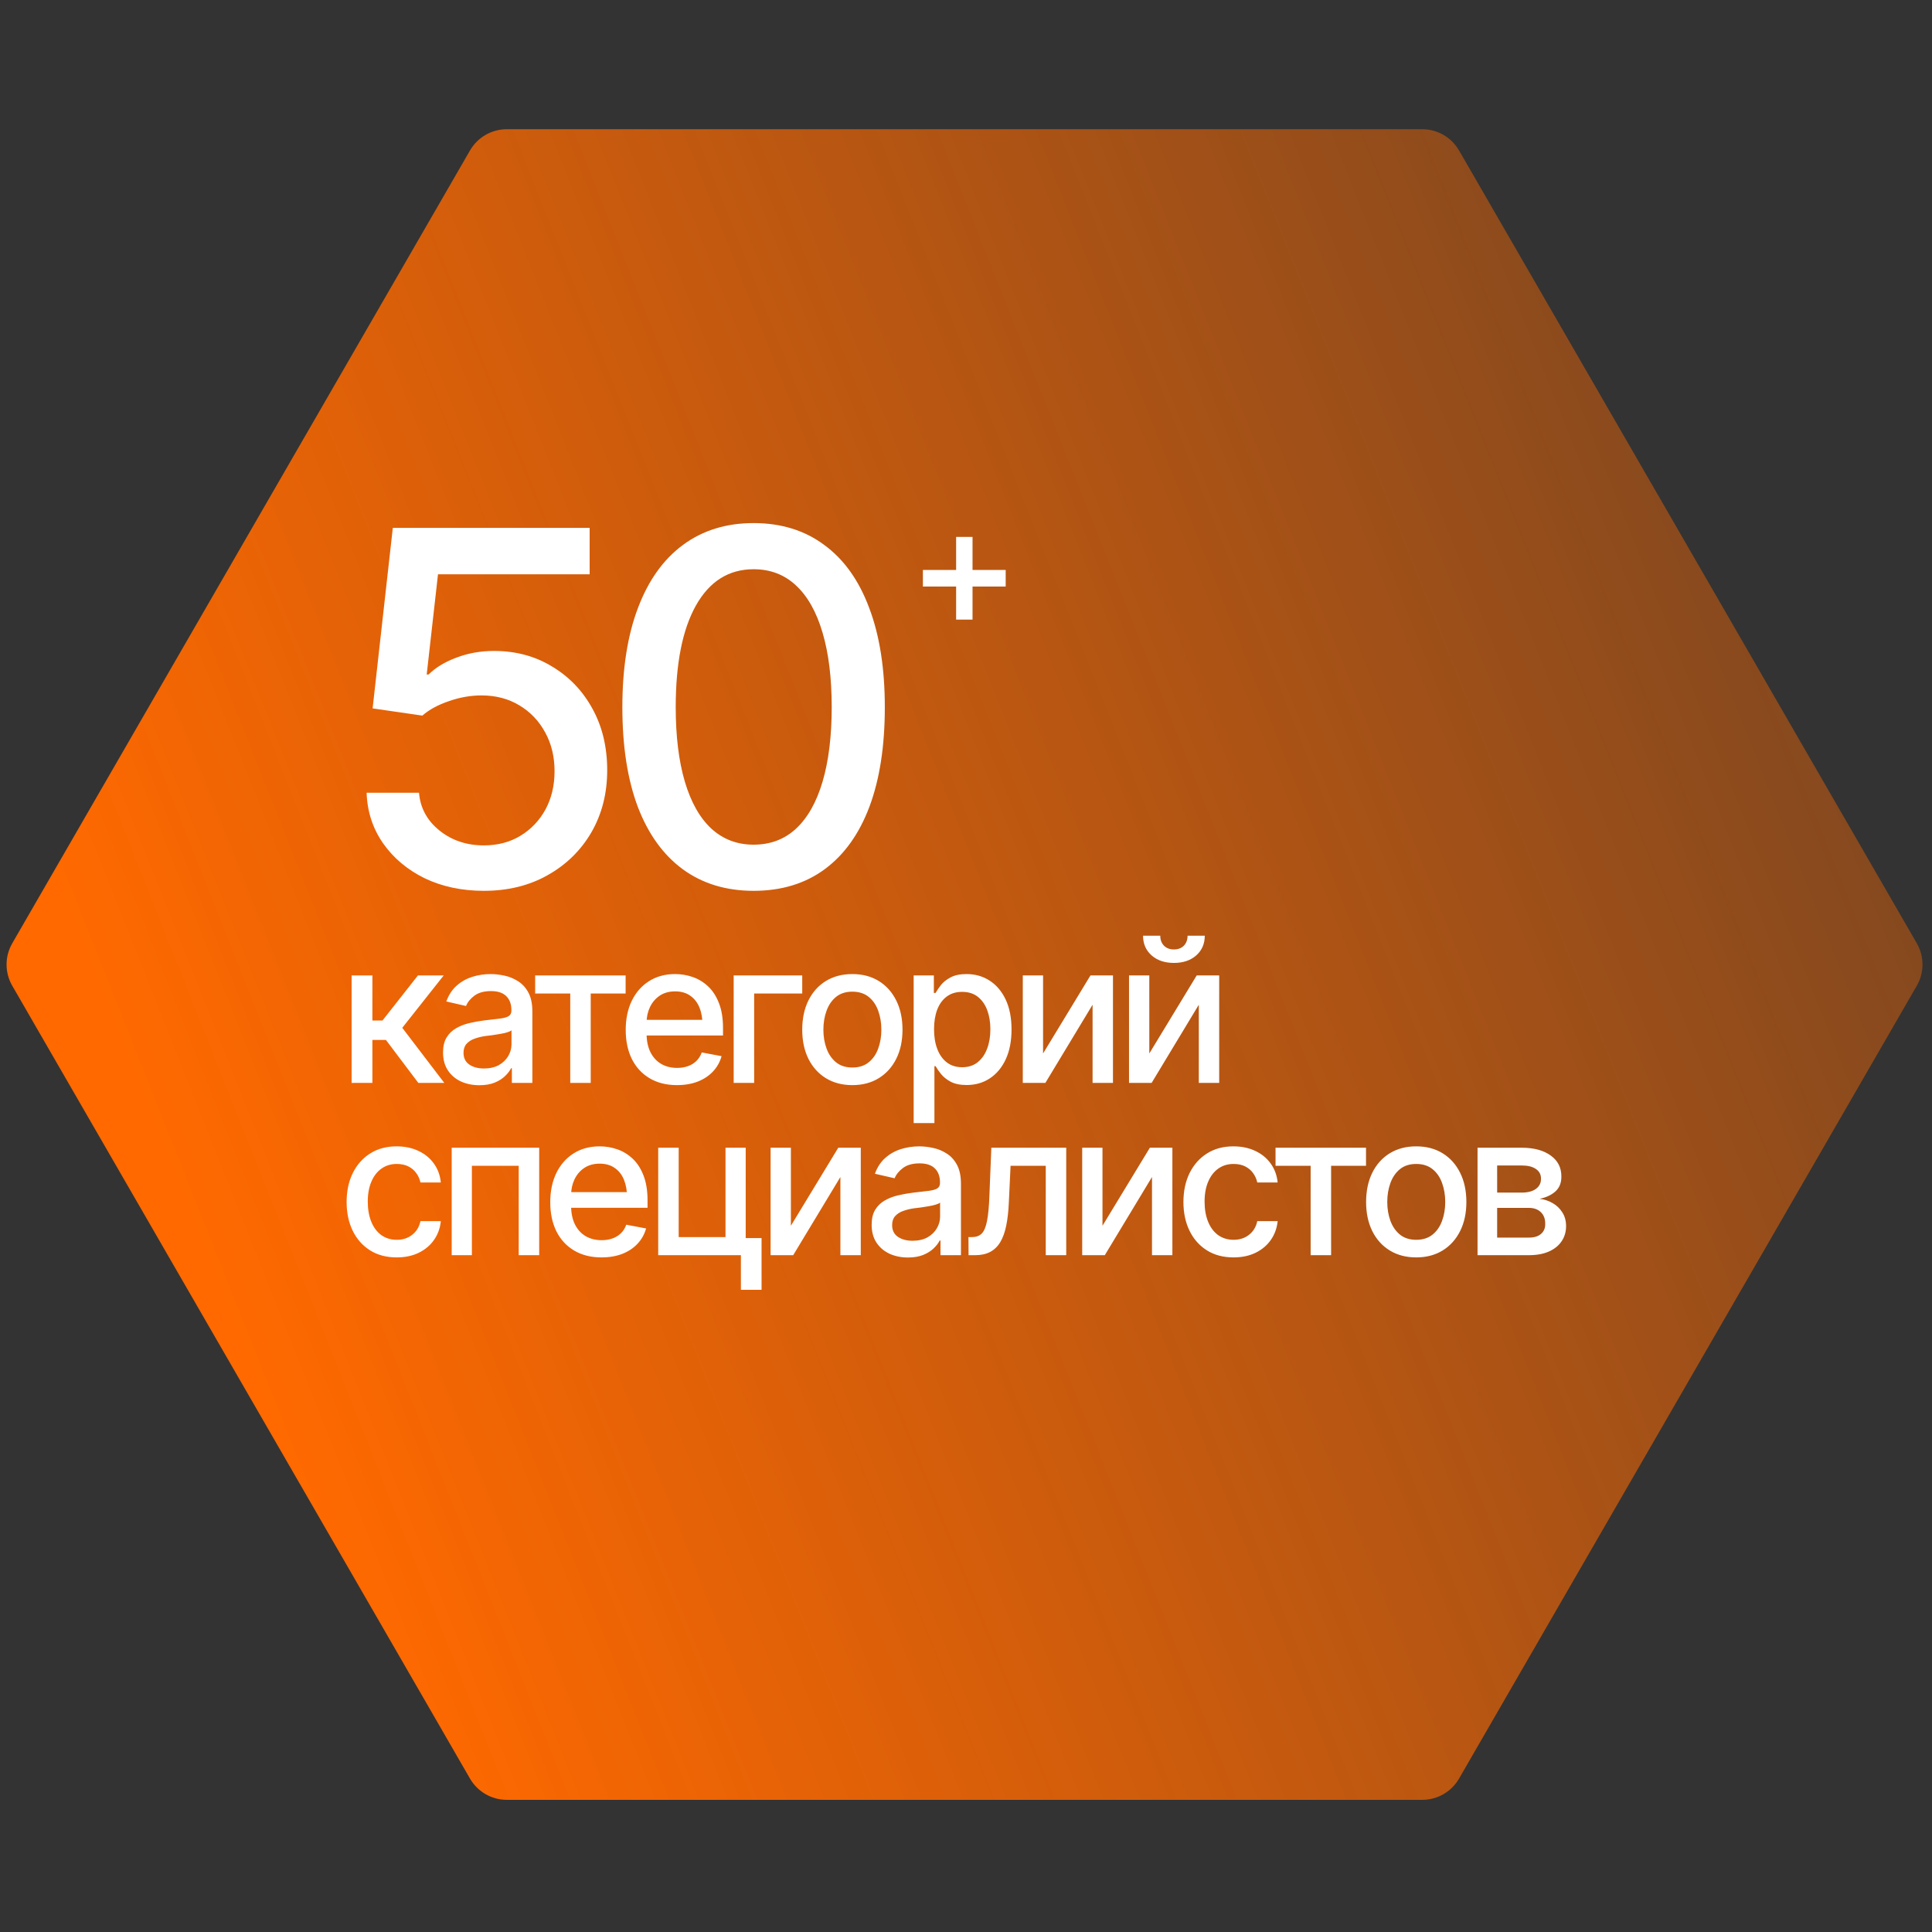
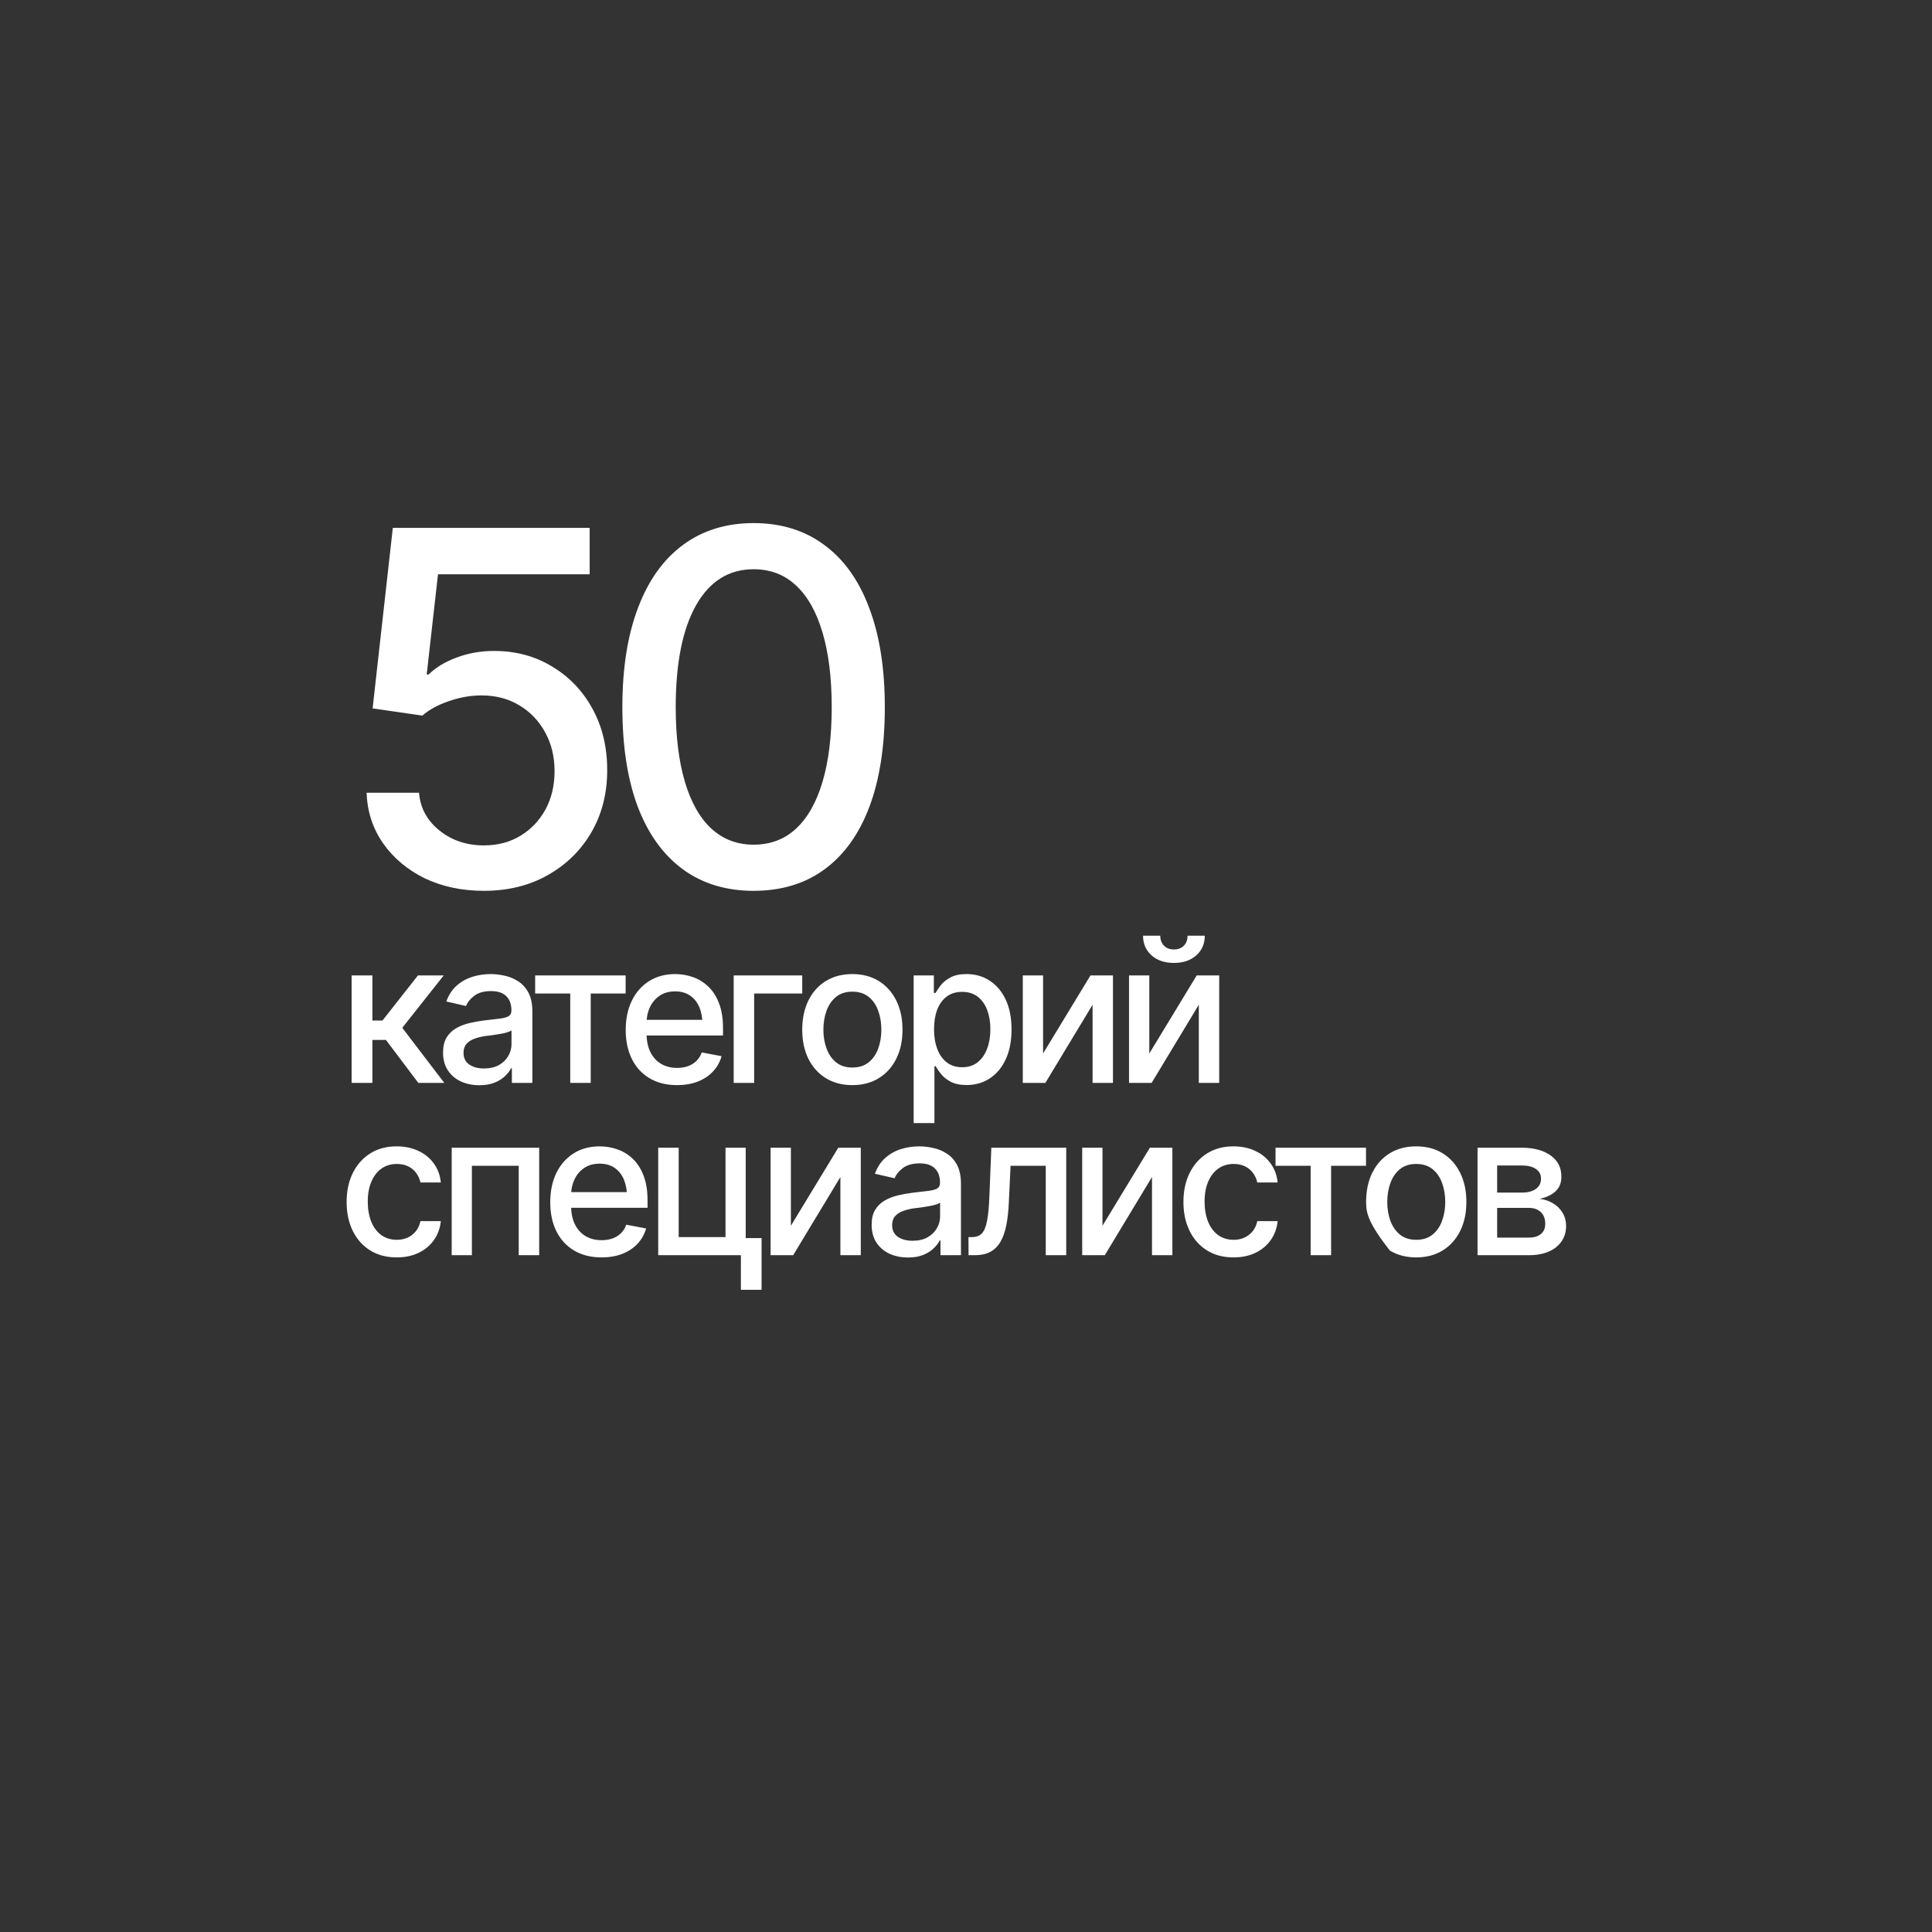
<svg xmlns="http://www.w3.org/2000/svg" width="157" height="157" viewBox="0 0 157 157" fill="none">
  <rect x="0" y="0" width="157" height="157" fill="#333333" stroke="none" />
-   <path d="M155.765 76.656C156.381 77.723 156.381 79.038 155.765 80.105L118.566 144.535C117.95 145.602 116.811 146.26 115.579 146.26L41.182 146.26C39.949 146.26 38.811 145.602 38.194 144.535L0.996 80.105C0.38 79.038 0.38 77.723 0.996 76.656L38.194 12.226C38.811 11.159 39.949 10.501 41.182 10.501L115.579 10.501C116.811 10.501 117.95 11.159 118.566 12.226L155.765 76.656Z" fill="url(#paint0_linear_219_84)" />
  <path d="M39.323 72.391C37.539 72.391 35.938 72.052 34.519 71.375C33.112 70.685 31.986 69.741 31.14 68.543C30.293 67.332 29.844 65.958 29.792 64.422H34.05C34.154 65.659 34.707 66.681 35.71 67.488C36.713 68.296 37.917 68.699 39.323 68.699C40.443 68.699 41.433 68.439 42.292 67.918C43.151 67.397 43.828 66.688 44.323 65.789C44.818 64.878 45.065 63.836 45.065 62.664C45.065 61.492 44.812 60.444 44.304 59.52C43.796 58.582 43.093 57.846 42.194 57.312C41.309 56.779 40.287 56.512 39.128 56.512C38.242 56.512 37.357 56.668 36.472 56.98C35.586 57.28 34.87 57.671 34.323 58.152L30.28 57.566L31.921 42.898H47.917V46.668H35.593L34.675 54.812H34.831C35.391 54.253 36.14 53.797 37.077 53.445C38.028 53.081 39.05 52.898 40.144 52.898C41.914 52.898 43.49 53.322 44.87 54.168C46.263 55.001 47.357 56.147 48.151 57.605C48.946 59.051 49.343 60.711 49.343 62.586C49.343 64.474 48.913 66.16 48.054 67.644C47.194 69.116 46.009 70.275 44.499 71.121C43.002 71.967 41.276 72.391 39.323 72.391ZM61.239 72.391C58.999 72.391 57.079 71.805 55.477 70.633C53.889 69.461 52.671 67.768 51.825 65.555C50.992 63.328 50.575 60.633 50.575 57.469C50.575 54.318 50.998 51.629 51.844 49.402C52.691 47.163 53.908 45.457 55.497 44.285C57.098 43.1 59.012 42.508 61.239 42.508C63.478 42.508 65.392 43.1 66.981 44.285C68.583 45.457 69.8 47.163 70.633 49.402C71.48 51.629 71.903 54.318 71.903 57.469C71.903 60.633 71.486 63.328 70.653 65.555C69.82 67.768 68.609 69.461 67.02 70.633C65.432 71.805 63.505 72.391 61.239 72.391ZM61.239 68.641C62.606 68.641 63.758 68.204 64.696 67.332C65.633 66.46 66.35 65.19 66.844 63.523C67.339 61.844 67.587 59.825 67.587 57.469C67.587 55.099 67.339 53.081 66.844 51.414C66.35 49.734 65.633 48.458 64.696 47.586C63.758 46.7 62.606 46.258 61.239 46.258C59.221 46.258 57.658 47.241 56.551 49.207C55.458 51.16 54.911 53.914 54.911 57.469C54.911 59.825 55.158 61.844 55.653 63.523C56.148 65.19 56.864 66.46 57.801 67.332C58.752 68.204 59.898 68.641 61.239 68.641Z" fill="white" />
-   <path d="M28.573 88V79.266H30.261V82.93H31.081L33.964 79.266H36.058L32.69 83.523L36.105 88H33.995L31.362 84.508H30.261V88H28.573ZM38.956 88.188C38.404 88.188 37.904 88.086 37.456 87.883C37.008 87.674 36.654 87.372 36.394 86.977C36.133 86.581 36.003 86.099 36.003 85.531C36.003 85.037 36.097 84.633 36.285 84.32C36.477 84.003 36.735 83.75 37.058 83.562C37.381 83.375 37.74 83.234 38.136 83.141C38.532 83.047 38.938 82.974 39.355 82.922C39.881 82.865 40.305 82.815 40.628 82.773C40.951 82.732 41.185 82.667 41.331 82.578C41.482 82.484 41.558 82.336 41.558 82.133V82.094C41.558 81.599 41.417 81.216 41.136 80.945C40.86 80.674 40.449 80.539 39.902 80.539C39.334 80.539 38.883 80.664 38.55 80.914C38.222 81.159 37.995 81.438 37.87 81.75L36.269 81.383C36.462 80.852 36.74 80.424 37.105 80.102C37.475 79.773 37.897 79.534 38.37 79.383C38.85 79.232 39.35 79.156 39.87 79.156C40.219 79.156 40.589 79.198 40.98 79.281C41.37 79.359 41.738 79.508 42.081 79.727C42.43 79.94 42.714 80.247 42.933 80.648C43.152 81.049 43.261 81.568 43.261 82.203V88H41.597V86.805H41.535C41.43 87.018 41.266 87.232 41.042 87.445C40.824 87.659 40.542 87.836 40.199 87.977C39.855 88.117 39.441 88.188 38.956 88.188ZM39.324 86.828C39.797 86.828 40.201 86.737 40.535 86.555C40.868 86.367 41.123 86.122 41.3 85.82C41.477 85.518 41.566 85.198 41.566 84.859V83.727C41.503 83.784 41.386 83.838 41.214 83.891C41.042 83.943 40.847 83.987 40.628 84.023C40.41 84.06 40.196 84.094 39.988 84.125C39.779 84.151 39.605 84.172 39.464 84.188C39.136 84.234 38.837 84.307 38.566 84.406C38.295 84.5 38.076 84.641 37.91 84.828C37.748 85.01 37.667 85.253 37.667 85.555C37.667 85.977 37.824 86.294 38.136 86.508C38.449 86.721 38.844 86.828 39.324 86.828ZM43.488 80.734V79.266H50.84V80.734H48.004V88H46.34V80.734H43.488ZM55.012 88.18C54.157 88.18 53.418 87.995 52.793 87.625C52.168 87.255 51.686 86.734 51.348 86.062C51.014 85.385 50.848 84.596 50.848 83.695C50.848 82.799 51.012 82.01 51.34 81.328C51.673 80.646 52.139 80.115 52.738 79.734C53.342 79.349 54.051 79.156 54.863 79.156C55.358 79.156 55.837 79.237 56.301 79.398C56.764 79.56 57.181 79.815 57.551 80.164C57.92 80.513 58.212 80.966 58.426 81.523C58.645 82.081 58.754 82.753 58.754 83.539V84.148H51.809V82.875H57.879L57.09 83.297C57.09 82.76 57.007 82.287 56.84 81.875C56.673 81.463 56.423 81.143 56.09 80.914C55.762 80.68 55.353 80.562 54.863 80.562C54.374 80.562 53.954 80.68 53.605 80.914C53.262 81.148 52.999 81.458 52.816 81.844C52.634 82.229 52.543 82.651 52.543 83.109V83.977C52.543 84.576 52.647 85.083 52.855 85.5C53.064 85.917 53.353 86.234 53.723 86.453C54.098 86.672 54.532 86.781 55.027 86.781C55.35 86.781 55.642 86.734 55.902 86.641C56.168 86.547 56.397 86.406 56.59 86.219C56.782 86.031 56.928 85.799 57.027 85.523L58.637 85.828C58.507 86.297 58.277 86.708 57.949 87.062C57.621 87.417 57.207 87.693 56.707 87.891C56.212 88.083 55.647 88.18 55.012 88.18ZM65.192 79.266V80.734H61.285V88H59.621V79.266H65.192ZM69.262 88.18C68.445 88.18 67.728 87.992 67.114 87.617C66.504 87.242 66.031 86.716 65.692 86.039C65.359 85.362 65.192 84.576 65.192 83.68C65.192 82.773 65.359 81.982 65.692 81.305C66.031 80.622 66.504 80.094 67.114 79.719C67.728 79.344 68.445 79.156 69.262 79.156C70.085 79.156 70.801 79.344 71.411 79.719C72.02 80.094 72.494 80.622 72.833 81.305C73.171 81.982 73.34 82.773 73.34 83.68C73.34 84.576 73.171 85.362 72.833 86.039C72.494 86.716 72.02 87.242 71.411 87.617C70.801 87.992 70.085 88.18 69.262 88.18ZM69.262 86.75C69.799 86.75 70.242 86.609 70.59 86.328C70.939 86.047 71.197 85.674 71.364 85.211C71.536 84.742 71.622 84.232 71.622 83.68C71.622 83.117 71.536 82.602 71.364 82.133C71.197 81.664 70.939 81.289 70.59 81.008C70.242 80.727 69.799 80.586 69.262 80.586C68.731 80.586 68.291 80.727 67.942 81.008C67.598 81.289 67.34 81.664 67.169 82.133C66.997 82.602 66.911 83.117 66.911 83.68C66.911 84.232 66.997 84.742 67.169 85.211C67.34 85.674 67.598 86.047 67.942 86.328C68.291 86.609 68.731 86.75 69.262 86.75ZM74.247 91.266V79.266H75.888V80.688H76.028C76.132 80.505 76.276 80.294 76.458 80.055C76.645 79.815 76.906 79.607 77.239 79.43C77.573 79.247 78.007 79.156 78.544 79.156C79.247 79.156 79.872 79.333 80.419 79.688C80.971 80.042 81.406 80.555 81.724 81.227C82.041 81.898 82.2 82.708 82.2 83.656C82.2 84.594 82.044 85.401 81.731 86.078C81.419 86.75 80.987 87.268 80.434 87.633C79.888 87.992 79.26 88.172 78.552 88.172C78.026 88.172 77.593 88.083 77.255 87.906C76.921 87.724 76.659 87.513 76.466 87.273C76.278 87.034 76.132 86.823 76.028 86.641H75.934V91.266H74.247ZM78.184 86.727C78.69 86.727 79.112 86.591 79.45 86.32C79.789 86.049 80.044 85.682 80.216 85.219C80.393 84.75 80.481 84.224 80.481 83.641C80.481 83.062 80.395 82.544 80.224 82.086C80.052 81.628 79.796 81.266 79.458 81C79.119 80.734 78.695 80.602 78.184 80.602C77.69 80.602 77.273 80.729 76.934 80.984C76.596 81.234 76.338 81.588 76.161 82.047C75.989 82.5 75.903 83.031 75.903 83.641C75.903 84.25 75.992 84.787 76.169 85.25C76.346 85.713 76.604 86.076 76.942 86.336C77.286 86.596 77.7 86.727 78.184 86.727ZM84.763 85.609L88.615 79.266H90.443V88H88.786V81.648L84.95 88H83.115V79.266H84.763V85.609ZM93.396 85.609L97.248 79.266H99.076V88H97.419V81.648L93.584 88H91.748V79.266H93.396V85.609ZM95.396 78.25C94.651 78.25 94.047 78.047 93.584 77.641C93.12 77.229 92.888 76.695 92.888 76.039H94.287C94.287 76.372 94.388 76.643 94.591 76.852C94.794 77.055 95.063 77.156 95.396 77.156C95.729 77.156 95.998 77.055 96.201 76.852C96.404 76.643 96.505 76.372 96.505 76.039H97.904C97.904 76.695 97.672 77.229 97.209 77.641C96.745 78.047 96.141 78.25 95.396 78.25ZM32.237 102.18C31.399 102.18 30.675 101.987 30.065 101.602C29.456 101.216 28.987 100.685 28.659 100.008C28.331 99.331 28.167 98.555 28.167 97.68C28.167 96.789 28.334 96.005 28.667 95.328C29.006 94.646 29.477 94.115 30.081 93.734C30.69 93.349 31.404 93.156 32.222 93.156C32.888 93.156 33.48 93.279 33.995 93.523C34.516 93.763 34.935 94.104 35.253 94.547C35.576 94.99 35.766 95.505 35.823 96.094H34.167C34.11 95.818 33.998 95.565 33.831 95.336C33.67 95.107 33.456 94.924 33.19 94.789C32.925 94.654 32.61 94.586 32.245 94.586C31.771 94.586 31.357 94.711 31.003 94.961C30.654 95.206 30.381 95.557 30.183 96.016C29.985 96.474 29.886 97.016 29.886 97.641C29.886 98.271 29.982 98.82 30.175 99.289C30.367 99.758 30.641 100.12 30.995 100.375C31.355 100.625 31.771 100.75 32.245 100.75C32.735 100.75 33.151 100.615 33.495 100.344C33.844 100.073 34.068 99.703 34.167 99.234H35.823C35.766 99.802 35.584 100.307 35.276 100.75C34.969 101.193 34.558 101.542 34.042 101.797C33.526 102.052 32.925 102.18 32.237 102.18ZM36.706 102V93.266H43.816V102H42.152V94.734H38.347V102H36.706ZM48.879 102.18C48.024 102.18 47.285 101.995 46.66 101.625C46.035 101.255 45.553 100.734 45.215 100.062C44.881 99.385 44.715 98.596 44.715 97.695C44.715 96.799 44.879 96.01 45.207 95.328C45.54 94.646 46.006 94.115 46.605 93.734C47.209 93.349 47.918 93.156 48.73 93.156C49.225 93.156 49.704 93.237 50.168 93.398C50.631 93.56 51.048 93.815 51.418 94.164C51.787 94.513 52.079 94.966 52.293 95.523C52.511 96.081 52.621 96.753 52.621 97.539V98.148H45.675V96.875H51.746L50.957 97.297C50.957 96.76 50.873 96.287 50.707 95.875C50.54 95.463 50.29 95.143 49.957 94.914C49.629 94.68 49.22 94.562 48.73 94.562C48.24 94.562 47.821 94.68 47.472 94.914C47.129 95.148 46.865 95.458 46.683 95.844C46.501 96.229 46.41 96.651 46.41 97.109V97.977C46.41 98.576 46.514 99.083 46.722 99.5C46.931 99.917 47.22 100.234 47.59 100.453C47.965 100.672 48.399 100.781 48.894 100.781C49.217 100.781 49.509 100.734 49.769 100.641C50.035 100.547 50.264 100.406 50.457 100.219C50.649 100.031 50.795 99.799 50.894 99.523L52.504 99.828C52.373 100.297 52.144 100.708 51.816 101.062C51.488 101.417 51.074 101.693 50.574 101.891C50.079 102.083 49.514 102.18 48.879 102.18ZM60.598 93.266V102H53.488V93.266H55.152V100.531H58.957V93.266H60.598ZM61.887 100.609V104.812H60.207V100.609H61.887ZM64.27 99.609L68.121 93.266H69.95V102H68.293V95.648L64.457 102H62.621V93.266H64.27V99.609ZM73.786 102.188C73.234 102.188 72.734 102.086 72.286 101.883C71.838 101.674 71.484 101.372 71.223 100.977C70.963 100.581 70.833 100.099 70.833 99.531C70.833 99.037 70.926 98.633 71.114 98.32C71.307 98.003 71.564 97.75 71.887 97.562C72.21 97.375 72.57 97.234 72.965 97.141C73.361 97.047 73.767 96.974 74.184 96.922C74.71 96.865 75.135 96.815 75.458 96.773C75.781 96.732 76.015 96.667 76.161 96.578C76.312 96.484 76.387 96.336 76.387 96.133V96.094C76.387 95.599 76.247 95.216 75.965 94.945C75.689 94.674 75.278 94.539 74.731 94.539C74.163 94.539 73.713 94.664 73.379 94.914C73.051 95.159 72.825 95.438 72.7 95.75L71.098 95.383C71.291 94.852 71.57 94.424 71.934 94.102C72.304 93.773 72.726 93.534 73.2 93.383C73.679 93.232 74.179 93.156 74.7 93.156C75.049 93.156 75.419 93.198 75.809 93.281C76.2 93.359 76.567 93.508 76.911 93.727C77.26 93.94 77.544 94.247 77.762 94.648C77.981 95.049 78.09 95.568 78.09 96.203V102H76.426V100.805H76.364C76.26 101.018 76.096 101.232 75.872 101.445C75.653 101.659 75.372 101.836 75.028 101.977C74.684 102.117 74.27 102.188 73.786 102.188ZM74.153 100.828C74.627 100.828 75.031 100.737 75.364 100.555C75.697 100.367 75.952 100.122 76.129 99.82C76.307 99.518 76.395 99.198 76.395 98.859V97.727C76.333 97.784 76.215 97.838 76.044 97.891C75.872 97.943 75.676 97.987 75.458 98.023C75.239 98.06 75.025 98.094 74.817 98.125C74.609 98.151 74.434 98.172 74.294 98.188C73.965 98.234 73.666 98.307 73.395 98.406C73.124 98.5 72.906 98.641 72.739 98.828C72.577 99.01 72.497 99.253 72.497 99.555C72.497 99.977 72.653 100.294 72.965 100.508C73.278 100.721 73.674 100.828 74.153 100.828ZM78.708 102L78.7 100.531H79.005C79.333 100.526 79.591 100.43 79.778 100.242C79.971 100.049 80.114 99.708 80.208 99.219C80.307 98.729 80.372 98.037 80.403 97.141L80.559 93.266H86.645V102H84.981V94.734H82.122L81.981 97.711C81.95 98.43 81.88 99.057 81.77 99.594C81.661 100.13 81.5 100.578 81.286 100.938C81.073 101.292 80.799 101.557 80.466 101.734C80.132 101.911 79.726 102 79.247 102H78.708ZM89.591 99.609L93.443 93.266H95.271V102H93.615V95.648L89.779 102H87.943V93.266H89.591V99.609ZM100.24 102.18C99.401 102.18 98.677 101.987 98.068 101.602C97.459 101.216 96.99 100.685 96.662 100.008C96.334 99.331 96.169 98.555 96.169 97.68C96.169 96.789 96.336 96.005 96.669 95.328C97.008 94.646 97.479 94.115 98.084 93.734C98.693 93.349 99.406 93.156 100.224 93.156C100.891 93.156 101.482 93.279 101.998 93.523C102.518 93.763 102.938 94.104 103.255 94.547C103.578 94.99 103.768 95.505 103.826 96.094H102.17C102.112 95.818 102 95.565 101.834 95.336C101.672 95.107 101.459 94.924 101.193 94.789C100.927 94.654 100.612 94.586 100.248 94.586C99.774 94.586 99.36 94.711 99.005 94.961C98.656 95.206 98.383 95.557 98.185 96.016C97.987 96.474 97.888 97.016 97.888 97.641C97.888 98.271 97.985 98.82 98.177 99.289C98.37 99.758 98.644 100.12 98.998 100.375C99.357 100.625 99.774 100.75 100.248 100.75C100.737 100.75 101.154 100.615 101.498 100.344C101.847 100.073 102.071 99.703 102.17 99.234H103.826C103.768 99.802 103.586 100.307 103.279 100.75C102.972 101.193 102.56 101.542 102.045 101.797C101.529 102.052 100.927 102.18 100.24 102.18ZM103.654 94.734V93.266H111.006V94.734H108.17V102H106.506V94.734H103.654ZM115.084 102.18C114.266 102.18 113.55 101.992 112.936 101.617C112.326 101.242 111.852 100.716 111.514 100.039C111.181 99.362 111.014 98.576 111.014 97.68C111.014 96.773 111.181 95.982 111.514 95.305C111.852 94.622 112.326 94.094 112.936 93.719C113.55 93.344 114.266 93.156 115.084 93.156C115.907 93.156 116.623 93.344 117.233 93.719C117.842 94.094 118.316 94.622 118.655 95.305C118.993 95.982 119.162 96.773 119.162 97.68C119.162 98.576 118.993 99.362 118.655 100.039C118.316 100.716 117.842 101.242 117.233 101.617C116.623 101.992 115.907 102.18 115.084 102.18ZM115.084 100.75C115.621 100.75 116.063 100.609 116.412 100.328C116.761 100.047 117.019 99.674 117.186 99.211C117.358 98.742 117.444 98.232 117.444 97.68C117.444 97.117 117.358 96.602 117.186 96.133C117.019 95.664 116.761 95.289 116.412 95.008C116.063 94.727 115.621 94.586 115.084 94.586C114.553 94.586 114.113 94.727 113.764 95.008C113.42 95.289 113.162 95.664 112.99 96.133C112.819 96.602 112.733 97.117 112.733 97.68C112.733 98.232 112.819 98.742 112.99 99.211C113.162 99.674 113.42 100.047 113.764 100.328C114.113 100.609 114.553 100.75 115.084 100.75ZM120.069 102V93.266H123.678C124.663 93.271 125.444 93.484 126.022 93.906C126.6 94.323 126.887 94.891 126.881 95.609C126.887 96.12 126.725 96.523 126.397 96.82C126.069 97.112 125.639 97.312 125.108 97.422C125.493 97.463 125.848 97.578 126.17 97.766C126.499 97.953 126.762 98.206 126.96 98.523C127.163 98.836 127.264 99.208 127.264 99.641C127.264 100.104 127.142 100.516 126.897 100.875C126.657 101.229 126.314 101.505 125.866 101.703C125.418 101.901 124.874 102 124.233 102H120.069ZM121.663 100.57H124.233C124.65 100.576 124.978 100.479 125.217 100.281C125.457 100.078 125.574 99.805 125.569 99.461C125.574 99.055 125.457 98.737 125.217 98.508C124.978 98.273 124.65 98.156 124.233 98.156H121.663V100.57ZM121.663 96.914H123.694C124.173 96.909 124.548 96.807 124.819 96.609C125.095 96.406 125.23 96.133 125.225 95.789C125.23 95.451 125.095 95.188 124.819 95C124.543 94.807 124.163 94.711 123.678 94.711H121.663V96.914Z" fill="white" />
-   <path d="M77.698 50.351V43.631H79.031V50.351H77.698ZM74.998 47.664V46.317H81.725V47.664H74.998Z" fill="white" />
+   <path d="M28.573 88V79.266H30.261V82.93H31.081L33.964 79.266H36.058L32.69 83.523L36.105 88H33.995L31.362 84.508H30.261V88H28.573ZM38.956 88.188C38.404 88.188 37.904 88.086 37.456 87.883C37.008 87.674 36.654 87.372 36.394 86.977C36.133 86.581 36.003 86.099 36.003 85.531C36.003 85.037 36.097 84.633 36.285 84.32C36.477 84.003 36.735 83.75 37.058 83.562C37.381 83.375 37.74 83.234 38.136 83.141C38.532 83.047 38.938 82.974 39.355 82.922C39.881 82.865 40.305 82.815 40.628 82.773C40.951 82.732 41.185 82.667 41.331 82.578C41.482 82.484 41.558 82.336 41.558 82.133V82.094C41.558 81.599 41.417 81.216 41.136 80.945C40.86 80.674 40.449 80.539 39.902 80.539C39.334 80.539 38.883 80.664 38.55 80.914C38.222 81.159 37.995 81.438 37.87 81.75L36.269 81.383C36.462 80.852 36.74 80.424 37.105 80.102C37.475 79.773 37.897 79.534 38.37 79.383C38.85 79.232 39.35 79.156 39.87 79.156C40.219 79.156 40.589 79.198 40.98 79.281C41.37 79.359 41.738 79.508 42.081 79.727C42.43 79.94 42.714 80.247 42.933 80.648C43.152 81.049 43.261 81.568 43.261 82.203V88H41.597V86.805H41.535C41.43 87.018 41.266 87.232 41.042 87.445C40.824 87.659 40.542 87.836 40.199 87.977C39.855 88.117 39.441 88.188 38.956 88.188ZM39.324 86.828C39.797 86.828 40.201 86.737 40.535 86.555C40.868 86.367 41.123 86.122 41.3 85.82C41.477 85.518 41.566 85.198 41.566 84.859V83.727C41.503 83.784 41.386 83.838 41.214 83.891C41.042 83.943 40.847 83.987 40.628 84.023C40.41 84.06 40.196 84.094 39.988 84.125C39.779 84.151 39.605 84.172 39.464 84.188C39.136 84.234 38.837 84.307 38.566 84.406C38.295 84.5 38.076 84.641 37.91 84.828C37.748 85.01 37.667 85.253 37.667 85.555C37.667 85.977 37.824 86.294 38.136 86.508C38.449 86.721 38.844 86.828 39.324 86.828ZM43.488 80.734V79.266H50.84V80.734H48.004V88H46.34V80.734H43.488ZM55.012 88.18C54.157 88.18 53.418 87.995 52.793 87.625C52.168 87.255 51.686 86.734 51.348 86.062C51.014 85.385 50.848 84.596 50.848 83.695C50.848 82.799 51.012 82.01 51.34 81.328C51.673 80.646 52.139 80.115 52.738 79.734C53.342 79.349 54.051 79.156 54.863 79.156C55.358 79.156 55.837 79.237 56.301 79.398C56.764 79.56 57.181 79.815 57.551 80.164C57.92 80.513 58.212 80.966 58.426 81.523C58.645 82.081 58.754 82.753 58.754 83.539V84.148H51.809V82.875H57.879L57.09 83.297C57.09 82.76 57.007 82.287 56.84 81.875C56.673 81.463 56.423 81.143 56.09 80.914C55.762 80.68 55.353 80.562 54.863 80.562C54.374 80.562 53.954 80.68 53.605 80.914C53.262 81.148 52.999 81.458 52.816 81.844C52.634 82.229 52.543 82.651 52.543 83.109V83.977C52.543 84.576 52.647 85.083 52.855 85.5C53.064 85.917 53.353 86.234 53.723 86.453C54.098 86.672 54.532 86.781 55.027 86.781C55.35 86.781 55.642 86.734 55.902 86.641C56.168 86.547 56.397 86.406 56.59 86.219C56.782 86.031 56.928 85.799 57.027 85.523L58.637 85.828C58.507 86.297 58.277 86.708 57.949 87.062C57.621 87.417 57.207 87.693 56.707 87.891C56.212 88.083 55.647 88.18 55.012 88.18ZM65.192 79.266V80.734H61.285V88H59.621V79.266H65.192ZM69.262 88.18C68.445 88.18 67.728 87.992 67.114 87.617C66.504 87.242 66.031 86.716 65.692 86.039C65.359 85.362 65.192 84.576 65.192 83.68C65.192 82.773 65.359 81.982 65.692 81.305C66.031 80.622 66.504 80.094 67.114 79.719C67.728 79.344 68.445 79.156 69.262 79.156C70.085 79.156 70.801 79.344 71.411 79.719C72.02 80.094 72.494 80.622 72.833 81.305C73.171 81.982 73.34 82.773 73.34 83.68C73.34 84.576 73.171 85.362 72.833 86.039C72.494 86.716 72.02 87.242 71.411 87.617C70.801 87.992 70.085 88.18 69.262 88.18ZM69.262 86.75C69.799 86.75 70.242 86.609 70.59 86.328C70.939 86.047 71.197 85.674 71.364 85.211C71.536 84.742 71.622 84.232 71.622 83.68C71.622 83.117 71.536 82.602 71.364 82.133C71.197 81.664 70.939 81.289 70.59 81.008C70.242 80.727 69.799 80.586 69.262 80.586C68.731 80.586 68.291 80.727 67.942 81.008C67.598 81.289 67.34 81.664 67.169 82.133C66.997 82.602 66.911 83.117 66.911 83.68C66.911 84.232 66.997 84.742 67.169 85.211C67.34 85.674 67.598 86.047 67.942 86.328C68.291 86.609 68.731 86.75 69.262 86.75ZM74.247 91.266V79.266H75.888V80.688H76.028C76.132 80.505 76.276 80.294 76.458 80.055C76.645 79.815 76.906 79.607 77.239 79.43C77.573 79.247 78.007 79.156 78.544 79.156C79.247 79.156 79.872 79.333 80.419 79.688C80.971 80.042 81.406 80.555 81.724 81.227C82.041 81.898 82.2 82.708 82.2 83.656C82.2 84.594 82.044 85.401 81.731 86.078C81.419 86.75 80.987 87.268 80.434 87.633C79.888 87.992 79.26 88.172 78.552 88.172C78.026 88.172 77.593 88.083 77.255 87.906C76.921 87.724 76.659 87.513 76.466 87.273C76.278 87.034 76.132 86.823 76.028 86.641H75.934V91.266H74.247ZM78.184 86.727C78.69 86.727 79.112 86.591 79.45 86.32C79.789 86.049 80.044 85.682 80.216 85.219C80.393 84.75 80.481 84.224 80.481 83.641C80.481 83.062 80.395 82.544 80.224 82.086C80.052 81.628 79.796 81.266 79.458 81C79.119 80.734 78.695 80.602 78.184 80.602C77.69 80.602 77.273 80.729 76.934 80.984C76.596 81.234 76.338 81.588 76.161 82.047C75.989 82.5 75.903 83.031 75.903 83.641C75.903 84.25 75.992 84.787 76.169 85.25C76.346 85.713 76.604 86.076 76.942 86.336C77.286 86.596 77.7 86.727 78.184 86.727ZM84.763 85.609L88.615 79.266H90.443V88H88.786V81.648L84.95 88H83.115V79.266H84.763V85.609ZM93.396 85.609L97.248 79.266H99.076V88H97.419V81.648L93.584 88H91.748V79.266H93.396V85.609ZM95.396 78.25C94.651 78.25 94.047 78.047 93.584 77.641C93.12 77.229 92.888 76.695 92.888 76.039H94.287C94.287 76.372 94.388 76.643 94.591 76.852C94.794 77.055 95.063 77.156 95.396 77.156C95.729 77.156 95.998 77.055 96.201 76.852C96.404 76.643 96.505 76.372 96.505 76.039H97.904C97.904 76.695 97.672 77.229 97.209 77.641C96.745 78.047 96.141 78.25 95.396 78.25ZM32.237 102.18C31.399 102.18 30.675 101.987 30.065 101.602C29.456 101.216 28.987 100.685 28.659 100.008C28.331 99.331 28.167 98.555 28.167 97.68C28.167 96.789 28.334 96.005 28.667 95.328C29.006 94.646 29.477 94.115 30.081 93.734C30.69 93.349 31.404 93.156 32.222 93.156C32.888 93.156 33.48 93.279 33.995 93.523C34.516 93.763 34.935 94.104 35.253 94.547C35.576 94.99 35.766 95.505 35.823 96.094H34.167C34.11 95.818 33.998 95.565 33.831 95.336C33.67 95.107 33.456 94.924 33.19 94.789C32.925 94.654 32.61 94.586 32.245 94.586C31.771 94.586 31.357 94.711 31.003 94.961C30.654 95.206 30.381 95.557 30.183 96.016C29.985 96.474 29.886 97.016 29.886 97.641C29.886 98.271 29.982 98.82 30.175 99.289C30.367 99.758 30.641 100.12 30.995 100.375C31.355 100.625 31.771 100.75 32.245 100.75C32.735 100.75 33.151 100.615 33.495 100.344C33.844 100.073 34.068 99.703 34.167 99.234H35.823C35.766 99.802 35.584 100.307 35.276 100.75C34.969 101.193 34.558 101.542 34.042 101.797C33.526 102.052 32.925 102.18 32.237 102.18ZM36.706 102V93.266H43.816V102H42.152V94.734H38.347V102H36.706ZM48.879 102.18C48.024 102.18 47.285 101.995 46.66 101.625C46.035 101.255 45.553 100.734 45.215 100.062C44.881 99.385 44.715 98.596 44.715 97.695C44.715 96.799 44.879 96.01 45.207 95.328C45.54 94.646 46.006 94.115 46.605 93.734C47.209 93.349 47.918 93.156 48.73 93.156C49.225 93.156 49.704 93.237 50.168 93.398C50.631 93.56 51.048 93.815 51.418 94.164C51.787 94.513 52.079 94.966 52.293 95.523C52.511 96.081 52.621 96.753 52.621 97.539V98.148H45.675V96.875H51.746L50.957 97.297C50.957 96.76 50.873 96.287 50.707 95.875C50.54 95.463 50.29 95.143 49.957 94.914C49.629 94.68 49.22 94.562 48.73 94.562C48.24 94.562 47.821 94.68 47.472 94.914C47.129 95.148 46.865 95.458 46.683 95.844C46.501 96.229 46.41 96.651 46.41 97.109V97.977C46.41 98.576 46.514 99.083 46.722 99.5C46.931 99.917 47.22 100.234 47.59 100.453C47.965 100.672 48.399 100.781 48.894 100.781C49.217 100.781 49.509 100.734 49.769 100.641C50.035 100.547 50.264 100.406 50.457 100.219C50.649 100.031 50.795 99.799 50.894 99.523L52.504 99.828C52.373 100.297 52.144 100.708 51.816 101.062C51.488 101.417 51.074 101.693 50.574 101.891C50.079 102.083 49.514 102.18 48.879 102.18ZM60.598 93.266V102H53.488V93.266H55.152V100.531H58.957V93.266H60.598ZM61.887 100.609V104.812H60.207V100.609H61.887ZM64.27 99.609L68.121 93.266H69.95V102H68.293V95.648L64.457 102H62.621V93.266H64.27V99.609ZM73.786 102.188C73.234 102.188 72.734 102.086 72.286 101.883C71.838 101.674 71.484 101.372 71.223 100.977C70.963 100.581 70.833 100.099 70.833 99.531C70.833 99.037 70.926 98.633 71.114 98.32C71.307 98.003 71.564 97.75 71.887 97.562C72.21 97.375 72.57 97.234 72.965 97.141C73.361 97.047 73.767 96.974 74.184 96.922C74.71 96.865 75.135 96.815 75.458 96.773C75.781 96.732 76.015 96.667 76.161 96.578C76.312 96.484 76.387 96.336 76.387 96.133V96.094C76.387 95.599 76.247 95.216 75.965 94.945C75.689 94.674 75.278 94.539 74.731 94.539C74.163 94.539 73.713 94.664 73.379 94.914C73.051 95.159 72.825 95.438 72.7 95.75L71.098 95.383C71.291 94.852 71.57 94.424 71.934 94.102C72.304 93.773 72.726 93.534 73.2 93.383C73.679 93.232 74.179 93.156 74.7 93.156C75.049 93.156 75.419 93.198 75.809 93.281C76.2 93.359 76.567 93.508 76.911 93.727C77.26 93.94 77.544 94.247 77.762 94.648C77.981 95.049 78.09 95.568 78.09 96.203V102H76.426V100.805H76.364C76.26 101.018 76.096 101.232 75.872 101.445C75.653 101.659 75.372 101.836 75.028 101.977C74.684 102.117 74.27 102.188 73.786 102.188ZM74.153 100.828C74.627 100.828 75.031 100.737 75.364 100.555C75.697 100.367 75.952 100.122 76.129 99.82C76.307 99.518 76.395 99.198 76.395 98.859V97.727C76.333 97.784 76.215 97.838 76.044 97.891C75.872 97.943 75.676 97.987 75.458 98.023C75.239 98.06 75.025 98.094 74.817 98.125C74.609 98.151 74.434 98.172 74.294 98.188C73.965 98.234 73.666 98.307 73.395 98.406C73.124 98.5 72.906 98.641 72.739 98.828C72.577 99.01 72.497 99.253 72.497 99.555C72.497 99.977 72.653 100.294 72.965 100.508C73.278 100.721 73.674 100.828 74.153 100.828ZM78.708 102L78.7 100.531H79.005C79.333 100.526 79.591 100.43 79.778 100.242C79.971 100.049 80.114 99.708 80.208 99.219C80.307 98.729 80.372 98.037 80.403 97.141L80.559 93.266H86.645V102H84.981V94.734H82.122L81.981 97.711C81.95 98.43 81.88 99.057 81.77 99.594C81.661 100.13 81.5 100.578 81.286 100.938C81.073 101.292 80.799 101.557 80.466 101.734C80.132 101.911 79.726 102 79.247 102H78.708ZM89.591 99.609L93.443 93.266H95.271V102H93.615V95.648L89.779 102H87.943V93.266H89.591V99.609ZM100.24 102.18C99.401 102.18 98.677 101.987 98.068 101.602C97.459 101.216 96.99 100.685 96.662 100.008C96.334 99.331 96.169 98.555 96.169 97.68C96.169 96.789 96.336 96.005 96.669 95.328C97.008 94.646 97.479 94.115 98.084 93.734C98.693 93.349 99.406 93.156 100.224 93.156C100.891 93.156 101.482 93.279 101.998 93.523C102.518 93.763 102.938 94.104 103.255 94.547C103.578 94.99 103.768 95.505 103.826 96.094H102.17C102.112 95.818 102 95.565 101.834 95.336C101.672 95.107 101.459 94.924 101.193 94.789C100.927 94.654 100.612 94.586 100.248 94.586C99.774 94.586 99.36 94.711 99.005 94.961C98.656 95.206 98.383 95.557 98.185 96.016C97.987 96.474 97.888 97.016 97.888 97.641C97.888 98.271 97.985 98.82 98.177 99.289C98.37 99.758 98.644 100.12 98.998 100.375C99.357 100.625 99.774 100.75 100.248 100.75C100.737 100.75 101.154 100.615 101.498 100.344C101.847 100.073 102.071 99.703 102.17 99.234H103.826C103.768 99.802 103.586 100.307 103.279 100.75C102.972 101.193 102.56 101.542 102.045 101.797C101.529 102.052 100.927 102.18 100.24 102.18ZM103.654 94.734V93.266H111.006V94.734H108.17V102H106.506V94.734H103.654ZM115.084 102.18C114.266 102.18 113.55 101.992 112.936 101.617C111.181 99.362 111.014 98.576 111.014 97.68C111.014 96.773 111.181 95.982 111.514 95.305C111.852 94.622 112.326 94.094 112.936 93.719C113.55 93.344 114.266 93.156 115.084 93.156C115.907 93.156 116.623 93.344 117.233 93.719C117.842 94.094 118.316 94.622 118.655 95.305C118.993 95.982 119.162 96.773 119.162 97.68C119.162 98.576 118.993 99.362 118.655 100.039C118.316 100.716 117.842 101.242 117.233 101.617C116.623 101.992 115.907 102.18 115.084 102.18ZM115.084 100.75C115.621 100.75 116.063 100.609 116.412 100.328C116.761 100.047 117.019 99.674 117.186 99.211C117.358 98.742 117.444 98.232 117.444 97.68C117.444 97.117 117.358 96.602 117.186 96.133C117.019 95.664 116.761 95.289 116.412 95.008C116.063 94.727 115.621 94.586 115.084 94.586C114.553 94.586 114.113 94.727 113.764 95.008C113.42 95.289 113.162 95.664 112.99 96.133C112.819 96.602 112.733 97.117 112.733 97.68C112.733 98.232 112.819 98.742 112.99 99.211C113.162 99.674 113.42 100.047 113.764 100.328C114.113 100.609 114.553 100.75 115.084 100.75ZM120.069 102V93.266H123.678C124.663 93.271 125.444 93.484 126.022 93.906C126.6 94.323 126.887 94.891 126.881 95.609C126.887 96.12 126.725 96.523 126.397 96.82C126.069 97.112 125.639 97.312 125.108 97.422C125.493 97.463 125.848 97.578 126.17 97.766C126.499 97.953 126.762 98.206 126.96 98.523C127.163 98.836 127.264 99.208 127.264 99.641C127.264 100.104 127.142 100.516 126.897 100.875C126.657 101.229 126.314 101.505 125.866 101.703C125.418 101.901 124.874 102 124.233 102H120.069ZM121.663 100.57H124.233C124.65 100.576 124.978 100.479 125.217 100.281C125.457 100.078 125.574 99.805 125.569 99.461C125.574 99.055 125.457 98.737 125.217 98.508C124.978 98.273 124.65 98.156 124.233 98.156H121.663V100.57ZM121.663 96.914H123.694C124.173 96.909 124.548 96.807 124.819 96.609C125.095 96.406 125.23 96.133 125.225 95.789C125.23 95.451 125.095 95.188 124.819 95C124.543 94.807 124.163 94.711 123.678 94.711H121.663V96.914Z" fill="white" />
  <defs>
    <linearGradient id="paint0_linear_219_84" x1="21.993" y1="116" x2="160.848" y2="60.803" gradientUnits="userSpaceOnUse">
      <stop stop-color="#FF6900" />
      <stop offset="1" stop-color="#FF6900" stop-opacity="0.36" />
    </linearGradient>
  </defs>
</svg>